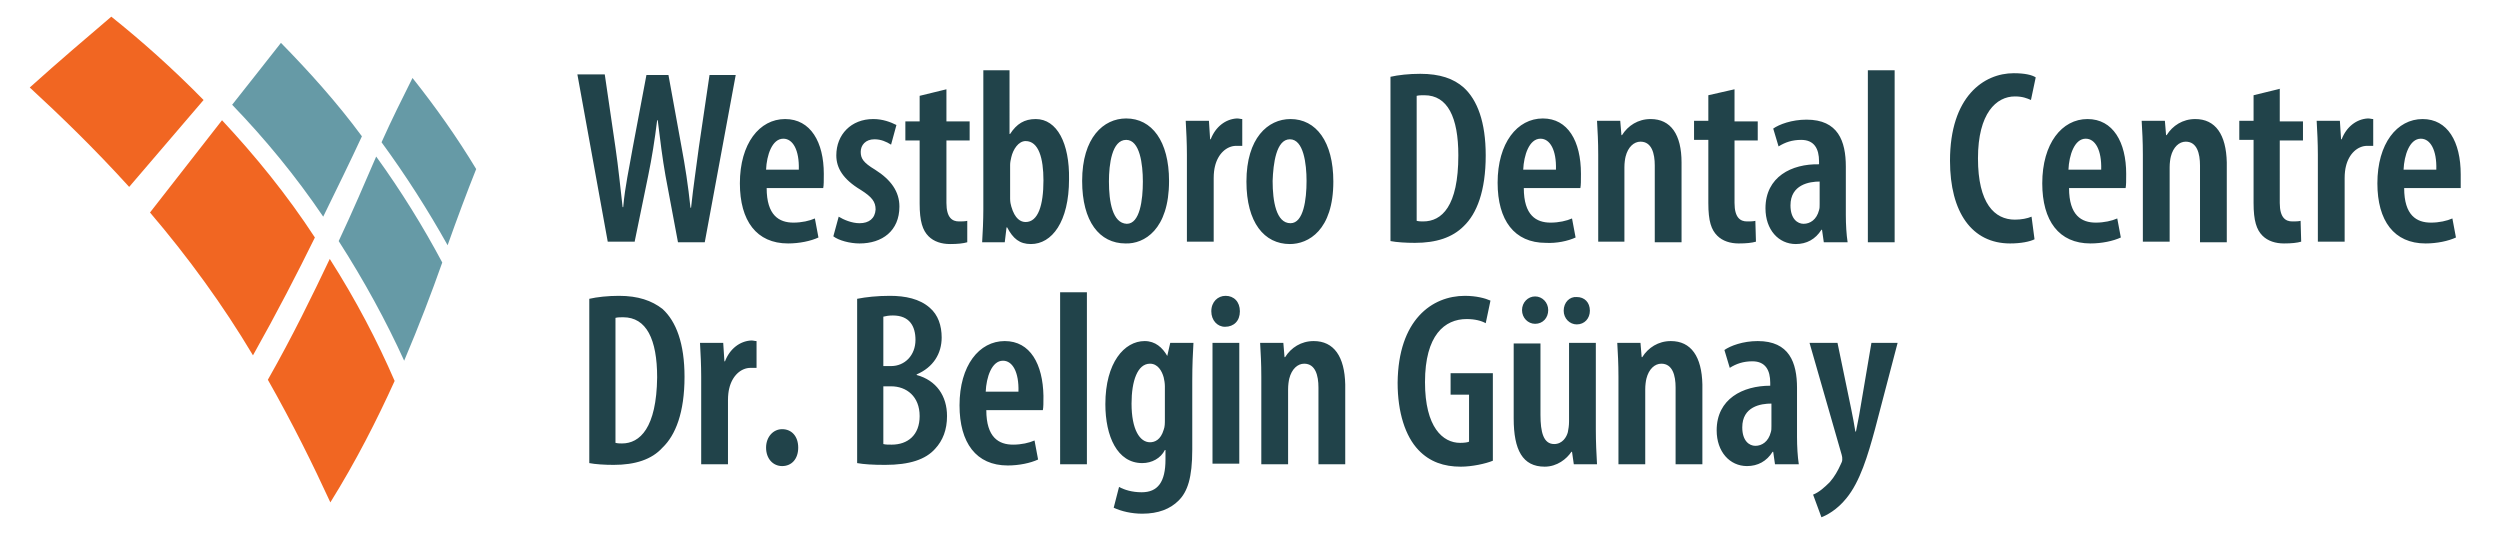
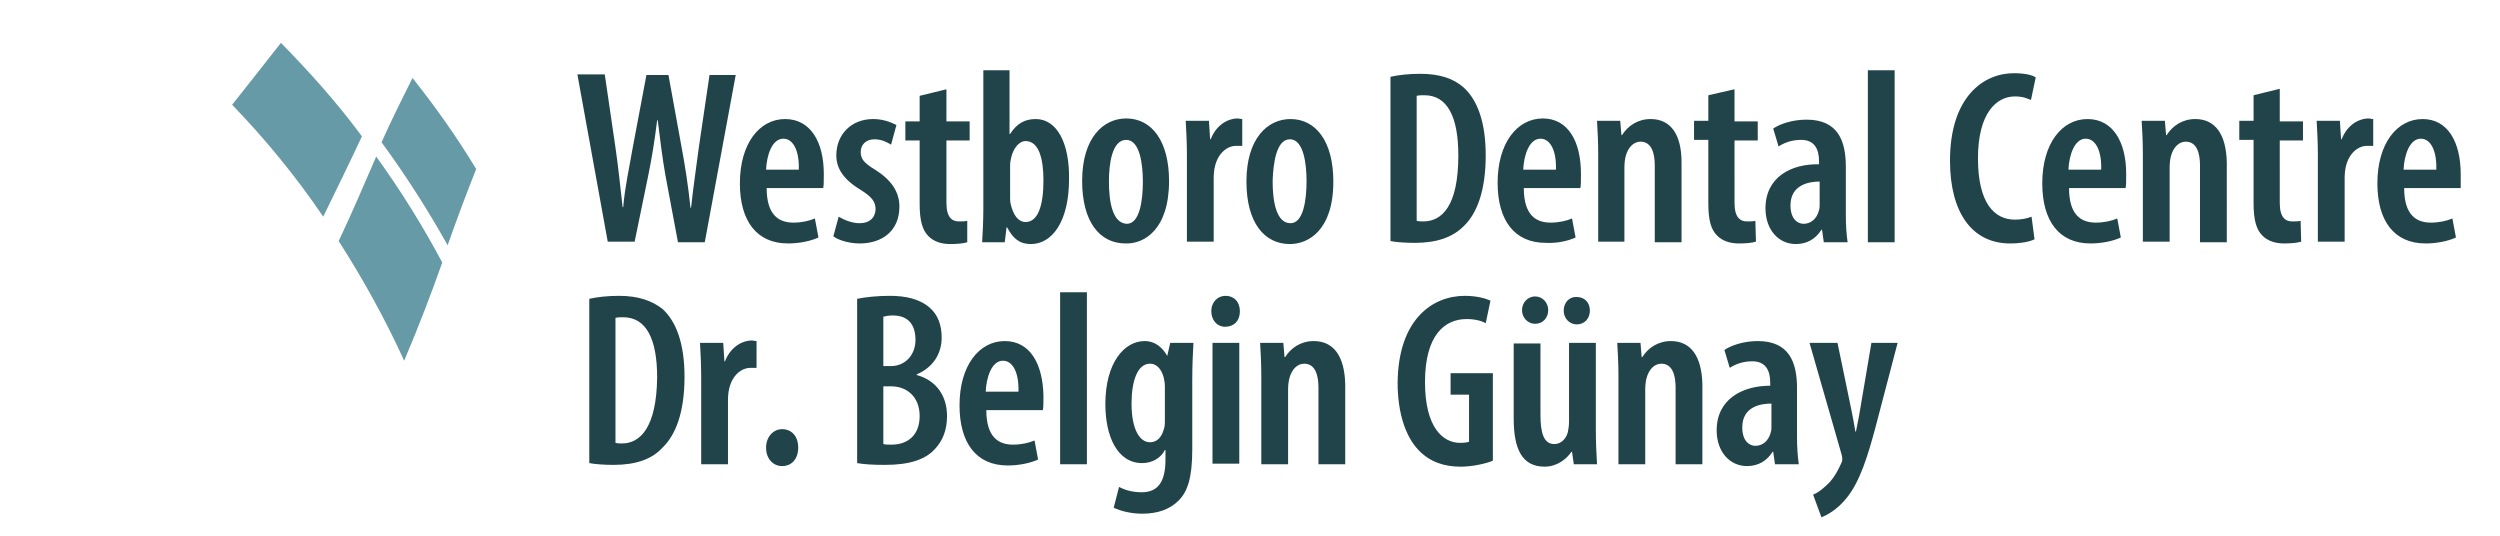
<svg xmlns="http://www.w3.org/2000/svg" version="1.1" id="Layer_1" x="0" y="0" viewBox="0 0 420 90" style="enable-background:new 0 0 420 90">
  <style>.st0{fill:#21434a}.st1{fill:#669aa6}.st2{fill:#f16622}</style>
  <path class="st0" d="m106.6 40.7 2.3-11.2c.6-2.9 1.1-6 1.5-9.3h.1c.4 3.3.8 6.5 1.3 9.3l2.1 11.2h4.5l5.2-28.1h-4.4l-1.8 12.2c-.4 3.2-.9 6.3-1.3 10.1h-.1c-.4-3.8-.9-7-1.5-10.2l-2.2-12.1h-3.7l-2.3 12.2c-.6 3.5-1.3 6.5-1.6 10h-.1c-.4-3.4-.7-6.6-1.2-10l-1.8-12.3H97l5.1 28.1h4.5zM131.9 20c-4.3 0-7.6 4.1-7.6 10.8 0 6.3 2.8 10.1 8.1 10.1 1.9 0 3.8-.4 5.1-1l-.6-3.2c-.9.4-2.2.7-3.6.7-2.4 0-4.5-1.2-4.5-5.8h9.5c.1-.5.1-1.2.1-2.4 0-5.3-2.2-9.2-6.5-9.2zm-3.2 8.5c.1-2.4 1-5.2 2.9-5.2 1.6 0 2.7 1.9 2.6 5.2h-5.5zM144.4 37.5c-1.3 0-2.7-.6-3.5-1.1l-.9 3.3c.9.7 2.8 1.2 4.4 1.2 3.8 0 6.7-2.1 6.7-6.2 0-2.5-1.4-4.5-4.1-6.2-2-1.2-2.4-1.9-2.4-3s.8-2.1 2.3-2.1c1.1 0 2 .4 2.8.9l.9-3.3c-1-.5-2.3-1-3.9-1-3.7 0-6.2 2.6-6.2 6.1 0 2.1 1.1 4 4.1 5.8 1.9 1.2 2.5 2 2.5 3.3-.1 1.5-1.1 2.3-2.7 2.3zM162.5 37.1c-.4.1-.9.1-1.4.1-1.1 0-2.1-.6-2.1-3.1V23.6h3.9v-3.2H159V15l-4.5 1.1v4.3h-2.4v3.2h2.4v10.6c0 3 .5 4.5 1.5 5.5.9.9 2.2 1.3 3.6 1.3 1.3 0 2.2-.1 2.9-.3v-3.6zM174 20c-1.9 0-3.2.8-4.3 2.5h-.1V11.8h-4.4v23.4c0 1.7-.1 4-.2 5.5h3.8l.3-2.5h.1c1 1.9 2.1 2.8 4 2.8 3.5 0 6.4-3.7 6.4-10.9.1-6-2-10.1-5.6-10.1zm-1.7 17.3c-.8 0-1.8-.5-2.4-2.6-.1-.3-.2-.8-.2-1.3v-5.7c0-.4.1-.9.2-1.3.3-1.3 1.2-2.7 2.4-2.7 2.2 0 3 2.9 3 6.6 0 4.2-.9 7-3 7zM196.4 30.4c0-6.7-2.9-10.5-7.2-10.5-3.8 0-7.4 3.2-7.4 10.5 0 6.8 2.9 10.5 7.3 10.5 3.1.1 7.3-2.3 7.3-10.5zm-10.1.1c0-2.9.5-7 2.9-7 2.3 0 2.8 4.1 2.8 7 0 3.1-.5 7.1-2.7 7.1-2.4-.1-3-3.7-3-7.1zM203.4 23.4h-.1l-.2-3.1h-3.9c.1 1.7.2 3.8.2 5.7v14.6h4.5V29.9c0-.8.1-1.5.2-1.9.5-2.2 2-3.5 3.6-3.5h1V20c-.3 0-.5-.1-.9-.1-1.9.1-3.6 1.4-4.4 3.5zM216.7 41c3.1 0 7.3-2.3 7.3-10.5 0-6.7-2.9-10.5-7.2-10.5-3.8 0-7.4 3.2-7.4 10.5 0 6.9 3 10.5 7.3 10.5zm0-17.6c2.3 0 2.8 4.1 2.8 7 0 3.1-.5 7.1-2.7 7.1-2.4 0-3-3.7-3-7.1.1-2.9.6-7 2.9-7zM245.9 38c2.2-2.1 3.7-5.9 3.7-11.9 0-5.6-1.4-9.3-3.7-11.4-1.7-1.5-4-2.3-7.3-2.3-1.9 0-3.7.2-5 .5v27.6c1 .2 2.6.3 4.1.3 3.6 0 6.3-.9 8.2-2.8zM238 16.1c.4-.1.8-.1 1.3-.1 3.9 0 5.7 3.7 5.7 10.1 0 8.6-2.8 11.1-5.9 11.1-.3 0-.7 0-1.1-.1v-21zM264.7 39.9l-.6-3.2c-.9.4-2.2.7-3.6.7-2.4 0-4.5-1.2-4.5-5.8h9.5c.1-.5.1-1.2.1-2.4 0-5.5-2.2-9.3-6.4-9.3-4.3 0-7.6 4.1-7.6 10.8 0 6.3 2.8 10.1 8.1 10.1 1.8.1 3.7-.3 5-.9zm-5.9-16.6c1.6 0 2.7 1.9 2.6 5.2h-5.5c.1-2.4 1-5.2 2.9-5.2zM272.9 40.7V28.1c0-.7.1-1.4.2-1.8.4-1.6 1.4-2.5 2.5-2.5 1.9 0 2.4 2 2.4 4v12.9h4.5V27.3c0-4.7-1.8-7.3-5.2-7.3-2.1 0-3.8 1.1-4.8 2.7h-.1l-.2-2.4h-3.9c.1 1.8.2 3.4.2 5.7v14.6h4.4zM288.5 39.6c.9.9 2.2 1.3 3.6 1.3 1.3 0 2.2-.1 2.9-.3l-.1-3.5c-.4.1-.9.1-1.4.1-1.1 0-2.1-.6-2.1-3.1V23.6h3.9v-3.2h-3.9V15l-4.4 1v4.3h-2.4v3.2h2.4v10.6c0 3.1.5 4.5 1.5 5.5zM296.6 35c0 3.6 2.2 6 5.1 6 1.8 0 3.3-.8 4.3-2.4h.1l.3 2.1h4c-.2-1.3-.3-3-.3-4.6V28c0-4.3-1.3-7.9-6.6-7.9-2.5 0-4.6.8-5.6 1.5l.9 3c1.1-.7 2.3-1.1 3.8-1.1 2.2 0 3 1.5 3 3.6v.5c-4.6-.1-9 2.1-9 7.4zm9.1-4.5v3.8c0 .4 0 .7-.1 1-.4 1.6-1.5 2.3-2.6 2.3-1 0-2.2-.8-2.2-3.1 0-3.5 3.2-4 4.9-4zM313.8 11.8h4.5v28.9h-4.5zM338.5 16.2c1.3 0 2 .3 2.7.6l.8-3.8c-.6-.4-1.8-.7-3.7-.7-5 0-10.7 3.9-10.7 14.7 0 8.7 3.7 13.9 10.1 13.9 1.8 0 3.3-.3 4.1-.7l-.5-3.8c-.7.3-1.7.5-2.8.5-3.4 0-6.2-2.7-6.2-10.3 0-7.6 3.1-10.4 6.2-10.4zM350.7 20c-4.3 0-7.6 4.1-7.6 10.8 0 6.3 2.8 10.1 8.1 10.1 1.9 0 3.8-.4 5.1-1l-.6-3.2c-.9.4-2.2.7-3.6.7-2.4 0-4.5-1.2-4.5-5.8h9.5c.1-.5.1-1.2.1-2.4 0-5.3-2.2-9.2-6.5-9.2zm-3.2 8.5c.1-2.4 1-5.2 2.9-5.2 1.6 0 2.7 1.9 2.6 5.2h-5.5zM368.8 20c-2.1 0-3.8 1.1-4.8 2.7h-.1l-.2-2.4h-3.9c.1 1.8.2 3.4.2 5.7v14.6h4.5V28.1c0-.7.1-1.4.2-1.8.4-1.6 1.4-2.5 2.5-2.5 1.9 0 2.4 2 2.4 4v12.9h4.5V27.3c-.1-4.7-1.9-7.3-5.3-7.3zM383.1 14.9l-4.5 1.1v4.3h-2.4v3.2h2.4v10.6c0 3 .5 4.5 1.5 5.5.9.9 2.2 1.3 3.6 1.3 1.3 0 2.2-.1 2.9-.3l-.1-3.5c-.4.1-.9.1-1.4.1-1.1 0-2.1-.6-2.1-3.1V23.6h3.9v-3.2H383v-5.5zM393.4 23.4h-.1l-.2-3.1h-3.9c.1 1.7.2 3.8.2 5.7v14.6h4.5V29.9c0-.8.1-1.5.2-1.9.5-2.2 2-3.5 3.6-3.5h1V20c-.3 0-.5-.1-.9-.1-1.9.1-3.6 1.4-4.4 3.5zM413.4 29.3c0-5.5-2.2-9.3-6.4-9.3-4.3 0-7.6 4.1-7.6 10.8 0 6.3 2.8 10.1 8.1 10.1 1.9 0 3.8-.4 5.1-1l-.6-3.2c-.9.4-2.2.7-3.6.7-2.4 0-4.5-1.2-4.5-5.8h9.5v-2.3zm-9.6-.8c.1-2.4 1-5.2 2.9-5.2 1.6 0 2.7 1.9 2.6 5.2h-5.5zM104 49.7c-1.9 0-3.7.2-5 .5v27.6c1 .2 2.6.3 4.1.3 3.6 0 6.4-.9 8.2-2.9 2.2-2.1 3.7-5.9 3.7-11.9 0-5.6-1.4-9.3-3.7-11.4-1.8-1.4-4.1-2.2-7.3-2.2zm.5 24.8c-.3 0-.7 0-1.1-.1v-21c.4-.1.8-.1 1.3-.1 3.9 0 5.7 3.7 5.7 10.1-.1 8.5-2.9 11.1-5.9 11.1zM121.8 60.7h-.1l-.2-3.1h-3.9c.1 1.7.2 3.8.2 5.7V78h4.5V67.2c0-.8.1-1.5.2-1.9.5-2.2 2-3.5 3.6-3.5h1v-4.5c-.3 0-.5-.1-.9-.1-1.9.1-3.6 1.4-4.4 3.5zM131.4 72.1c-1.5 0-2.7 1.3-2.7 3.1 0 1.9 1.2 3.1 2.7 3.1 1.6 0 2.7-1.2 2.7-3.1 0-1.9-1.1-3.1-2.7-3.1zM154 63v-.1c2.8-1.2 4.2-3.5 4.2-6.2 0-2-.6-3.8-2-5-1.7-1.5-4.1-2-6.7-2-2.1 0-4 .2-5.5.5v27.6c1.1.2 2.6.3 4.7.3 4.1 0 6.8-.9 8.4-2.7 1.3-1.4 2-3.2 2-5.5 0-3.4-1.8-6-5.1-6.9zm-5.6-9.8c.4-.1.9-.2 1.6-.2 2.8 0 3.8 1.8 3.8 4.1 0 2.6-1.8 4.4-4.1 4.4h-1.3v-8.3zm1.4 21.5c-.6 0-1 0-1.4-.1v-9.7h1.3c2.6 0 4.8 1.7 4.8 5 0 3.2-2 4.8-4.7 4.8zM168.8 57.3c-4.3 0-7.6 4.1-7.6 10.8 0 6.3 2.8 10.1 8.1 10.1 1.9 0 3.8-.4 5.1-1l-.6-3.2c-.9.4-2.2.7-3.6.7-2.4 0-4.5-1.2-4.5-5.8h9.5c.1-.5.1-1.2.1-2.4-.1-5.3-2.2-9.2-6.5-9.2zm-3.2 8.5c.1-2.4 1-5.2 2.9-5.2 1.6 0 2.7 1.9 2.6 5.2h-5.5zM178.1 49.1h4.5V78h-4.5zM196.1 59.8c-.8-1.4-2-2.5-3.8-2.5-3.4 0-6.6 3.6-6.6 10.6 0 5.4 2 9.9 6.2 9.9 1.6 0 3.1-.8 3.8-2.2h.1v1.6c0 3.8-1.3 5.5-4 5.5-1.6 0-2.9-.4-3.8-.9l-.9 3.5c1.3.6 3 1 4.8 1 2.7 0 4.7-.8 6.1-2.2 1.5-1.5 2.3-3.8 2.3-8.6V64c0-2.7.1-4.7.2-6.4h-3.9l-.5 2.2zm-.4 10.7c0 .6 0 1.2-.2 1.7-.5 1.7-1.5 2.1-2.3 2.1-1.7 0-3.1-2.1-3.1-6.5 0-3.8 1-6.7 3.1-6.7 1.3 0 2 1.2 2.3 2.3.1.4.2 1 .2 1.5v5.6zM203.7 57.6h4.5v20.3h-4.5zM205.9 49.7c-1.3 0-2.4 1-2.4 2.6 0 1.5 1 2.6 2.3 2.6 1.5 0 2.5-1 2.5-2.6s-1-2.6-2.4-2.6zM220.7 57.3c-2.1 0-3.8 1.1-4.8 2.7h-.1l-.2-2.4h-3.9c.1 1.8.2 3.4.2 5.7V78h4.5V65.4c0-.7.1-1.4.2-1.8.4-1.6 1.4-2.5 2.5-2.5 1.9 0 2.4 2 2.4 4V78h4.5V64.6c-.1-4.7-1.9-7.3-5.3-7.3zM243.8 66.3h3v7.9c-.2.1-.7.2-1.5.2-2.9 0-5.9-2.6-5.9-10.2 0-7.9 3.3-10.6 7-10.6 1.4 0 2.5.3 3.2.7l.8-3.8c-.9-.4-2.4-.8-4.3-.8-5.5 0-11.2 4-11.3 14.6 0 5 1.3 9 3.5 11.3 1.9 2 4.3 2.8 7.1 2.8 1.9 0 4.2-.5 5.4-1V62.7h-7.1v3.6zM262.7 52.2c0 1.3 1 2.3 2.2 2.3 1.3 0 2.2-1 2.2-2.3 0-1.4-.9-2.3-2.2-2.3-1.2-.1-2.2.9-2.2 2.3zM257.9 49.8c-1.2 0-2.2 1-2.2 2.3 0 1.3 1 2.3 2.2 2.3 1.3 0 2.2-1 2.2-2.3 0-1.3-1-2.3-2.2-2.3zM268.1 57.6h-4.5v13.2c0 .7-.1 1.3-.2 1.8-.2.8-.9 2-2.3 2-1.8 0-2.3-2-2.3-4.9v-12h-4.5v12.6c0 5.3 1.5 8.1 5.2 8.1 2.1 0 3.7-1.3 4.5-2.5h.1l.3 2.1h3.9c-.1-1.7-.2-3.7-.2-5.9V57.6zM280.7 57.3c-2.1 0-3.8 1.1-4.8 2.7h-.1l-.2-2.4h-3.9c.1 1.8.2 3.4.2 5.7V78h4.5V65.4c0-.7.1-1.4.2-1.8.4-1.6 1.4-2.5 2.5-2.5 1.9 0 2.4 2 2.4 4V78h4.5V64.6c-.1-4.7-1.9-7.3-5.3-7.3zM301.9 65.2c0-4.3-1.3-7.9-6.6-7.9-2.5 0-4.6.8-5.6 1.5l.9 3c1.1-.7 2.3-1.1 3.8-1.1 2.2 0 3 1.5 3 3.6v.5c-4.6 0-9 2.2-9 7.5 0 3.6 2.2 6 5.1 6 1.8 0 3.3-.8 4.3-2.4h.1l.3 2.1h4c-.2-1.3-.3-3-.3-4.6v-8.2zm-4.3 6.4c0 .4 0 .7-.1 1-.4 1.6-1.5 2.3-2.6 2.3-1 0-2.2-.8-2.2-3.1 0-3.5 3.1-4 4.9-4v3.8zM312.5 68.8c-.2 1.3-.5 2.6-.7 3.7h-.1c-.2-1.2-.4-2.4-.7-3.8l-2.3-11.1H304l5.4 18.8c.1.3.1.5.1.8 0 .3-.1.5-.3.9-.4.9-1 2-1.8 2.9-.9.9-1.8 1.7-2.8 2.1l1.4 3.8c.8-.3 2.6-1.2 4.2-3.2 2.3-2.8 3.6-7.2 4.8-11.6l3.8-14.5h-4.4l-1.9 11.2z" />
  <path class="st1" d="M69.3 13.1c-1.7 3.4-3.5 7-5.2 10.8 4.1 5.6 7.8 11.4 11.1 17.3 1.6-4.5 3.2-8.8 4.8-12.8-3.2-5.3-6.8-10.4-10.7-15.3zM47.2 7.2c-2.5 3.2-5.2 6.6-8.2 10.4 5.5 5.7 10.7 12 15.3 18.8 2.4-4.9 4.6-9.4 6.5-13.5-4.2-5.7-8.9-10.9-13.6-15.7zM56.9 40.5c4.3 6.7 8 13.5 11 20.1 2.5-5.9 4.6-11.4 6.4-16.5-3.2-6-6.9-12-11.1-17.8-1.9 4.4-3.9 9.1-6.3 14.2z" />
-   <path class="st2" d="M55.4 43.5c-2.9 6.1-6.2 12.9-10.4 20.3 4.2 7.4 7.6 14.3 10.5 20.6 4.3-6.9 7.8-13.8 10.8-20.4-2.9-6.7-6.5-13.6-10.9-20.5zM18.7 2.8C14.6 6.3 10 10.2 5 14.7c5.2 4.8 10.8 10.2 16.7 16.7 4.7-5.5 8.8-10.3 12.5-14.6-5.3-5.4-10.5-10-15.5-14zM37.3 20.2c-3.5 4.5-7.5 9.6-12.1 15.5 6.4 7.5 12.3 15.6 17.3 24 4.1-7.3 7.5-13.9 10.4-19.8-4.7-7.2-10-13.7-15.6-19.7z" />
</svg>